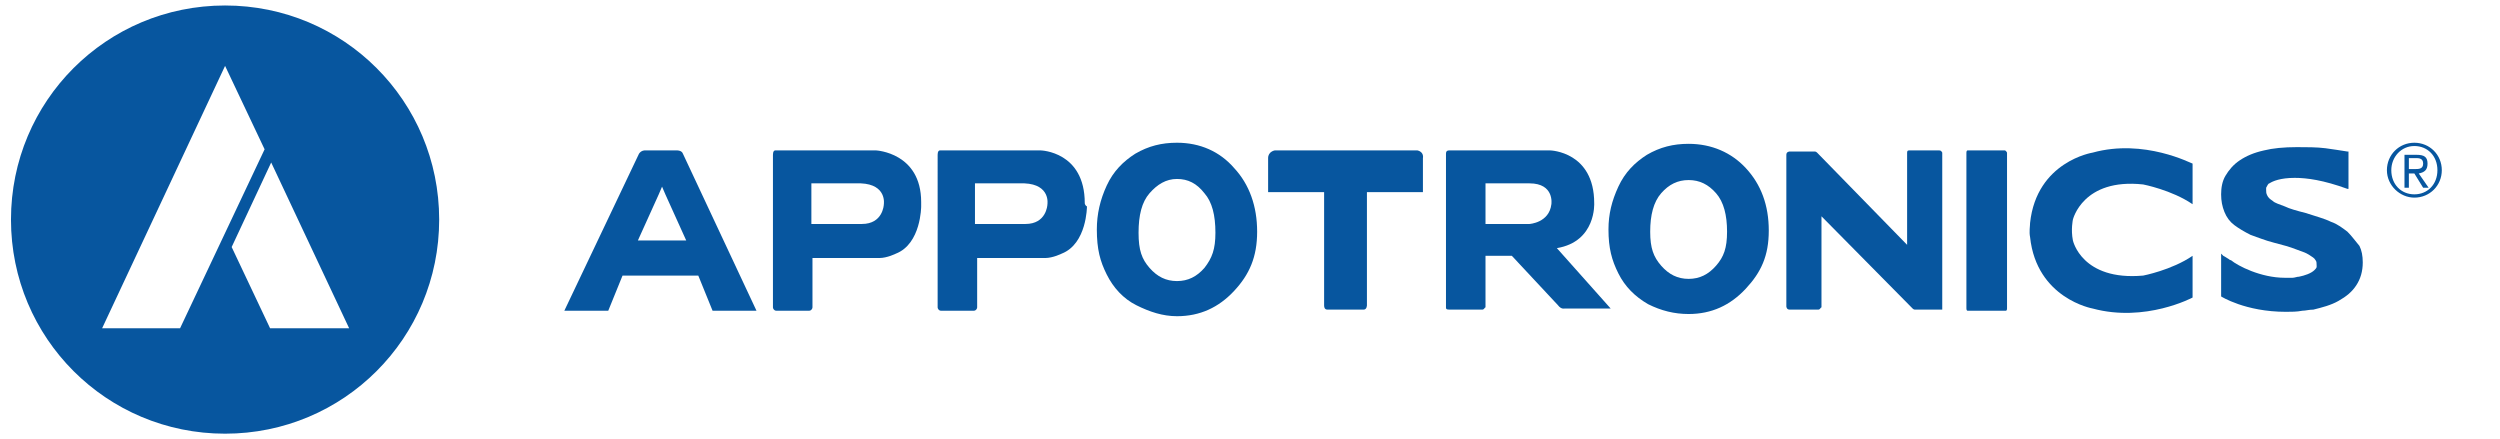
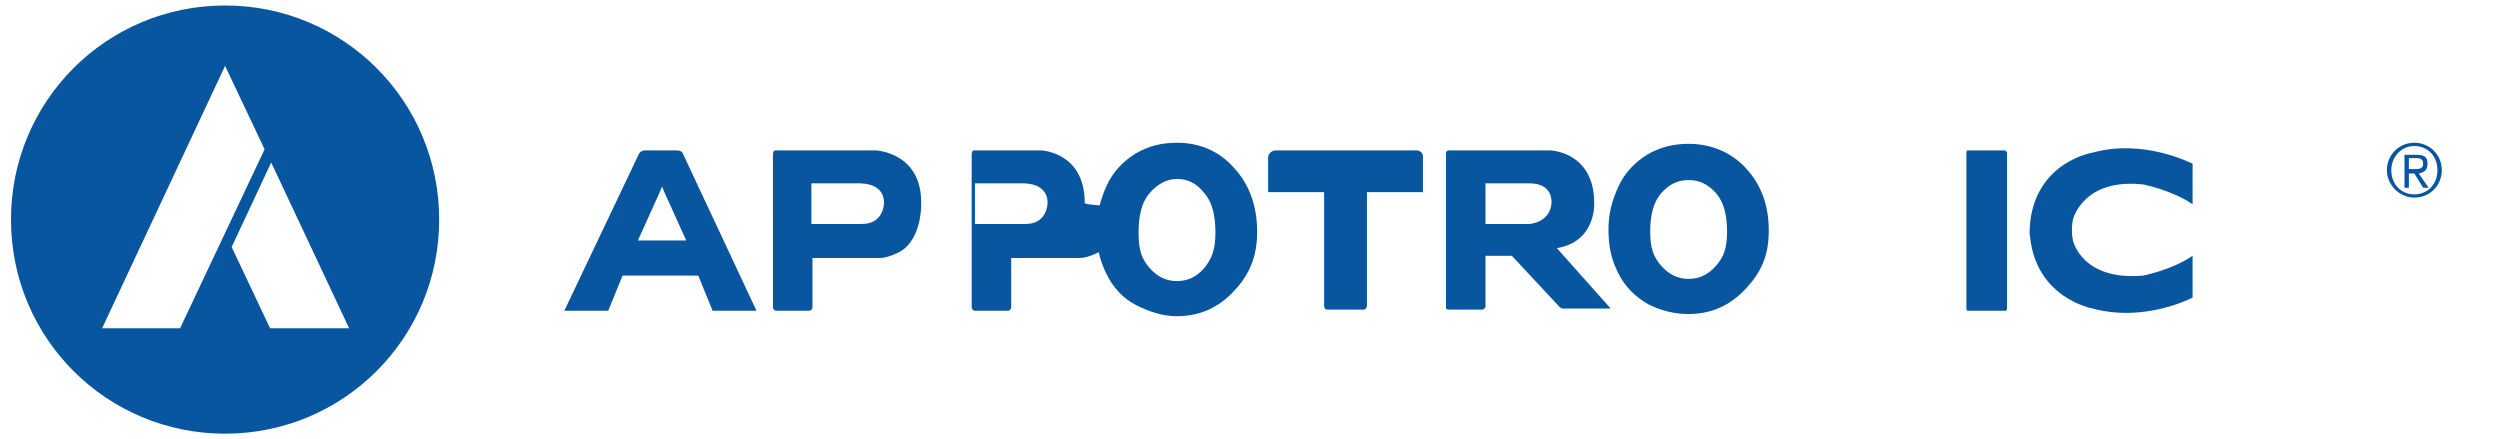
<svg xmlns="http://www.w3.org/2000/svg" version="1.1" id="图层_1" x="0px" y="0px" viewBox="0 0 227.7 40" style="enable-background:new 0 0 227.7 40;" xml:space="preserve">
  <style type="text/css">
	.st0{fill:#07569F;}
</style>
  <g>
    <path class="st0" d="M20.5,0.5C9.7,0.5,1,9.2,1,20c0,10.8,8.7,19.5,19.5,19.5C31.3,39.5,40,30.8,40,20C40,9.2,31.3,0.5,20.5,0.5z    M16.4,29.9H9.3L20.5,6l3.6,7.6L16.4,29.9z M24.6,29.9l-3.5-7.4l3.6-7.7l7.1,15.1H24.6z" />
    <path class="st0" d="M107.2,13c-1.4,0-2.6,0.3-3.8,1c-1.1,0.7-2,1.6-2.6,2.9c-0.6,1.3-0.9,2.6-0.9,4c0,1.8,0.3,2.9,0.9,4.1   c0.6,1.2,1.5,2.2,2.7,2.8c1.2,0.6,2.4,1,3.7,1c2.1,0,3.8-0.8,5.2-2.3c1.4-1.5,2.1-3.1,2.1-5.4c0-2.3-0.7-4.3-2.1-5.8   C111.1,13.8,109.3,13,107.2,13z M109.7,24.4c-0.7,0.8-1.5,1.2-2.5,1.2c-1,0-1.8-0.4-2.5-1.2c-0.7-0.8-1-1.6-1-3.2   c0-1.6,0.3-2.8,1-3.6c0.7-0.8,1.5-1.3,2.5-1.3c1,0,1.8,0.4,2.5,1.3c0.7,0.8,1,2,1,3.6C110.7,22.7,110.4,23.5,109.7,24.4z" />
    <path class="st0" d="M153.8,13.1c-1.4,0-2.6,0.3-3.8,1c-1.1,0.7-2,1.6-2.6,2.9c-0.6,1.3-0.9,2.5-0.9,3.9c0,1.7,0.3,2.8,0.9,4   c0.6,1.2,1.5,2.1,2.7,2.8c1.2,0.6,2.4,0.9,3.7,0.9c2.1,0,3.8-0.8,5.2-2.3c1.4-1.5,2.1-3,2.1-5.3c0-2.3-0.7-4.2-2.1-5.7   C157.7,13.9,155.9,13.1,153.8,13.1z M156.3,24.2c-0.7,0.8-1.5,1.2-2.5,1.2c-1,0-1.8-0.4-2.5-1.2c-0.7-0.8-1-1.6-1-3.1   c0-1.5,0.3-2.7,1-3.5c0.7-0.8,1.5-1.2,2.5-1.2c1,0,1.8,0.4,2.5,1.2c0.7,0.8,1,2,1,3.5C157.3,22.6,157,23.4,156.3,24.2z" />
    <path class="st0" d="M190.6,13.9c0,0-5.1,0.8-5.7,6.4c0,0.3-0.1,0.8,0,1.3c0.6,5.6,5.7,6.5,5.7,6.5c4.8,1.3,9.1-1,9.1-1v-3.8   c-1.9,1.3-4.5,1.8-4.5,1.8c-5.6,0.5-6.4-3.2-6.4-3.2c-0.2-1,0-1.9,0-1.9s0.9-3.8,6.4-3.2c0,0,2.6,0.5,4.5,1.8v-3.7   C199.6,14.9,195.3,12.6,190.6,13.9z" />
-     <path class="st0" d="M213.8,21.1c-0.4-0.3-0.9-0.7-1.5-0.9c-0.6-0.3-1.4-0.5-2.3-0.8c-0.8-0.2-1.5-0.4-1.9-0.6   c-0.5-0.2-0.9-0.3-1.1-0.5c-0.3-0.2-0.4-0.3-0.5-0.5c-0.1-0.2-0.1-0.3-0.1-0.5c0-0.1,0-0.1,0-0.2c0.1-0.2,0.2-0.4,0.3-0.4   c0.3-0.2,1-0.5,2.3-0.5c1.1,0,2.6,0.2,4.8,1l0.1,0v-3.4l-0.1,0c-0.6-0.1-1.3-0.2-2-0.3c-0.8-0.1-1.7-0.1-2.6-0.1   c-1.2,0-2.2,0.1-3,0.3c-0.9,0.2-1.6,0.5-2.2,0.9c-0.6,0.4-1,0.9-1.3,1.4c-0.3,0.5-0.4,1.1-0.4,1.7c0,0.6,0.1,1.1,0.3,1.6   c0.2,0.5,0.5,0.9,0.9,1.2c0.4,0.3,0.9,0.6,1.5,0.9c0.6,0.2,1.3,0.5,2.1,0.7c0.8,0.2,1.5,0.4,2,0.6c0.5,0.2,0.9,0.3,1.2,0.5   c0.3,0.2,0.5,0.3,0.6,0.5c0.1,0.1,0.1,0.3,0.1,0.5l0,0.1c0,0.1-0.1,0.2-0.2,0.3l0,0l0,0c-0.3,0.3-0.9,0.5-1.4,0.6   c-0.2,0-0.4,0.1-0.6,0.1l-0.4,0c-0.1,0-0.2,0-0.3,0c-2.2,0-4.3-1.1-4.9-1.6c-0.1,0-0.2-0.1-0.2-0.1l0,0c-0.3-0.2-0.5-0.3-0.5-0.3   l-0.1-0.1l-0.1-0.1v1.6v2.2v0.1v0l0,0c0,0,2.2,1.4,5.9,1.4c0.5,0,1,0,1.5-0.1c0.3,0,0.6-0.1,1-0.1c0.8-0.2,1.6-0.4,2.3-0.8   c0.7-0.4,1.2-0.8,1.6-1.4c0.4-0.6,0.6-1.3,0.6-2.1c0-0.6-0.1-1.1-0.3-1.5C214.4,21.8,214.2,21.5,213.8,21.1z" />
    <path class="st0" d="M79.8,13.7h-5.9h-0.2h-3.1c-0.1,0-0.2,0.1-0.2,0.4V28c0,0.1,0.1,0.3,0.3,0.3h3c0.2,0,0.3-0.2,0.3-0.3v-0.1l0,0   l0,0v-4.4H80c0,0,0,0,0.1,0c0.7,0,1.5-0.4,1.5-0.4c2.3-0.9,2.3-4.3,2.3-4.3l0,0c0-0.2,0-0.4,0-0.4C83.9,13.9,79.8,13.7,79.8,13.7z    M80.5,18.6L80.5,18.6L80.5,18.6c0,0.1-0.1,1.8-2,1.8l-0.1,0h-4.5v-3.7h4.5C80.8,16.8,80.5,18.6,80.5,18.6z" />
-     <path class="st0" d="M98.8,18.5c0-4.7-4-4.8-4-4.8h-5.9h-0.2h-3.1c-0.1,0-0.2,0.1-0.2,0.4V28c0,0.1,0.1,0.3,0.3,0.3h3   c0.2,0,0.3-0.2,0.3-0.3v-0.1l0,0l0,0v-4.4h6.1c0,0,0,0,0.1,0c0.7,0,1.5-0.4,1.5-0.4c2.3-0.9,2.3-4.3,2.3-4.3l0,0   C98.8,18.7,98.8,18.5,98.8,18.5z M95.4,18.6L95.4,18.6L95.4,18.6c0,0.1-0.1,1.8-2,1.8l-0.1,0h-4.5v-3.7h4.5   C95.7,16.8,95.4,18.6,95.4,18.6z" />
+     <path class="st0" d="M98.8,18.5c0-4.7-4-4.8-4-4.8h-5.9h-0.2c-0.1,0-0.2,0.1-0.2,0.4V28c0,0.1,0.1,0.3,0.3,0.3h3   c0.2,0,0.3-0.2,0.3-0.3v-0.1l0,0l0,0v-4.4h6.1c0,0,0,0,0.1,0c0.7,0,1.5-0.4,1.5-0.4c2.3-0.9,2.3-4.3,2.3-4.3l0,0   C98.8,18.7,98.8,18.5,98.8,18.5z M95.4,18.6L95.4,18.6L95.4,18.6c0,0.1-0.1,1.8-2,1.8l-0.1,0h-4.5v-3.7h4.5   C95.7,16.8,95.4,18.6,95.4,18.6z" />
    <path class="st0" d="M129.1,13.7L129.1,13.7l-13,0l0,0c0,0-0.6,0.1-0.6,0.7v3.1h5.1v10.3c0,0.1,0,0.4,0.3,0.4l0,0h3.3   c0.3,0,0.3-0.4,0.3-0.4V17.5h5.1v-3.1C129.7,13.8,129.1,13.7,129.1,13.7z" />
    <path class="st0" d="M145.2,18.5c0-4.7-4-4.8-4-4.8h-5.9h-0.2H132c-0.1,0-0.3,0-0.3,0.3v14v0c0,0.1,0,0.2,0.3,0.2h3   c0.2,0,0.2-0.2,0.3-0.2v-4.7h2.4l4.2,4.5c0.3,0.4,0.6,0.3,0.6,0.3h4.2l-4.9-5.5C145.4,22,145.2,18.5,145.2,18.5z M141.3,18.6   c-0.2,1.7-2,1.8-2,1.8h-4v-3.7h4C141.6,16.7,141.3,18.6,141.3,18.6z" />
-     <path class="st0" d="M176.6,13.7h-2.7c-0.1,0-0.2,0-0.2,0.2v8.4l-8.2-8.4c-0.1-0.1-0.2-0.1-0.2-0.1H163c0,0-0.3,0-0.3,0.3v13.8   c0,0,0,0.3,0.3,0.3l0,0h2.6l0,0c0.2,0,0.2-0.2,0.3-0.2v-8.3l8.3,8.4c0,0,0.1,0.1,0.2,0.1h2.5V13.9l0,0   C176.8,13.7,176.7,13.7,176.6,13.7z" />
    <path class="st0" d="M182.6,13.7h-3.4c0,0-0.1,0-0.1,0.2v14.2c0,0.2,0.1,0.2,0.1,0.2h3.5c0,0,0.1,0,0.1-0.2l0,0V13.9l0,0   C182.7,13.7,182.6,13.7,182.6,13.7z" />
    <path class="st0" d="M62.2,14c-0.1-0.3-0.5-0.3-0.5-0.3h-0.1h-0.7h-1h-0.9h-0.3c0,0-0.3,0-0.5,0.3v0l-6.8,14.3h4l1.3-3.2l3.8,0   l3.1,0l1.3,3.2h4L62.2,14L62.2,14z M60.7,21.9h-0.2h-2.4l1.9-4.2v0l0.3-0.7l0.3,0.7v0l1.9,4.2H60.7z" />
    <path class="st0" d="M219.9,13c-1.4,0-2.5,1.1-2.5,2.5s1.2,2.5,2.5,2.5c1.4,0,2.5-1.1,2.5-2.5S221.3,13,219.9,13z M219.9,17.7   c-1.2,0-2.1-0.9-2.1-2.2c0-1.2,0.9-2.2,2.1-2.2c1.2,0,2.1,0.9,2.1,2.2C222,16.8,221.1,17.7,219.9,17.7z" />
    <path class="st0" d="M221.1,14.9c0-0.6-0.3-0.8-1-0.8H219v3h0.4v-1.3h0.5l0.8,1.3h0.5l-0.9-1.3C220.8,15.7,221.1,15.5,221.1,14.9z    M219.9,15.4h-0.5v-1h0.6c0.3,0,0.7,0,0.7,0.5C220.7,15.4,220.3,15.4,219.9,15.4z" />
  </g>
</svg>